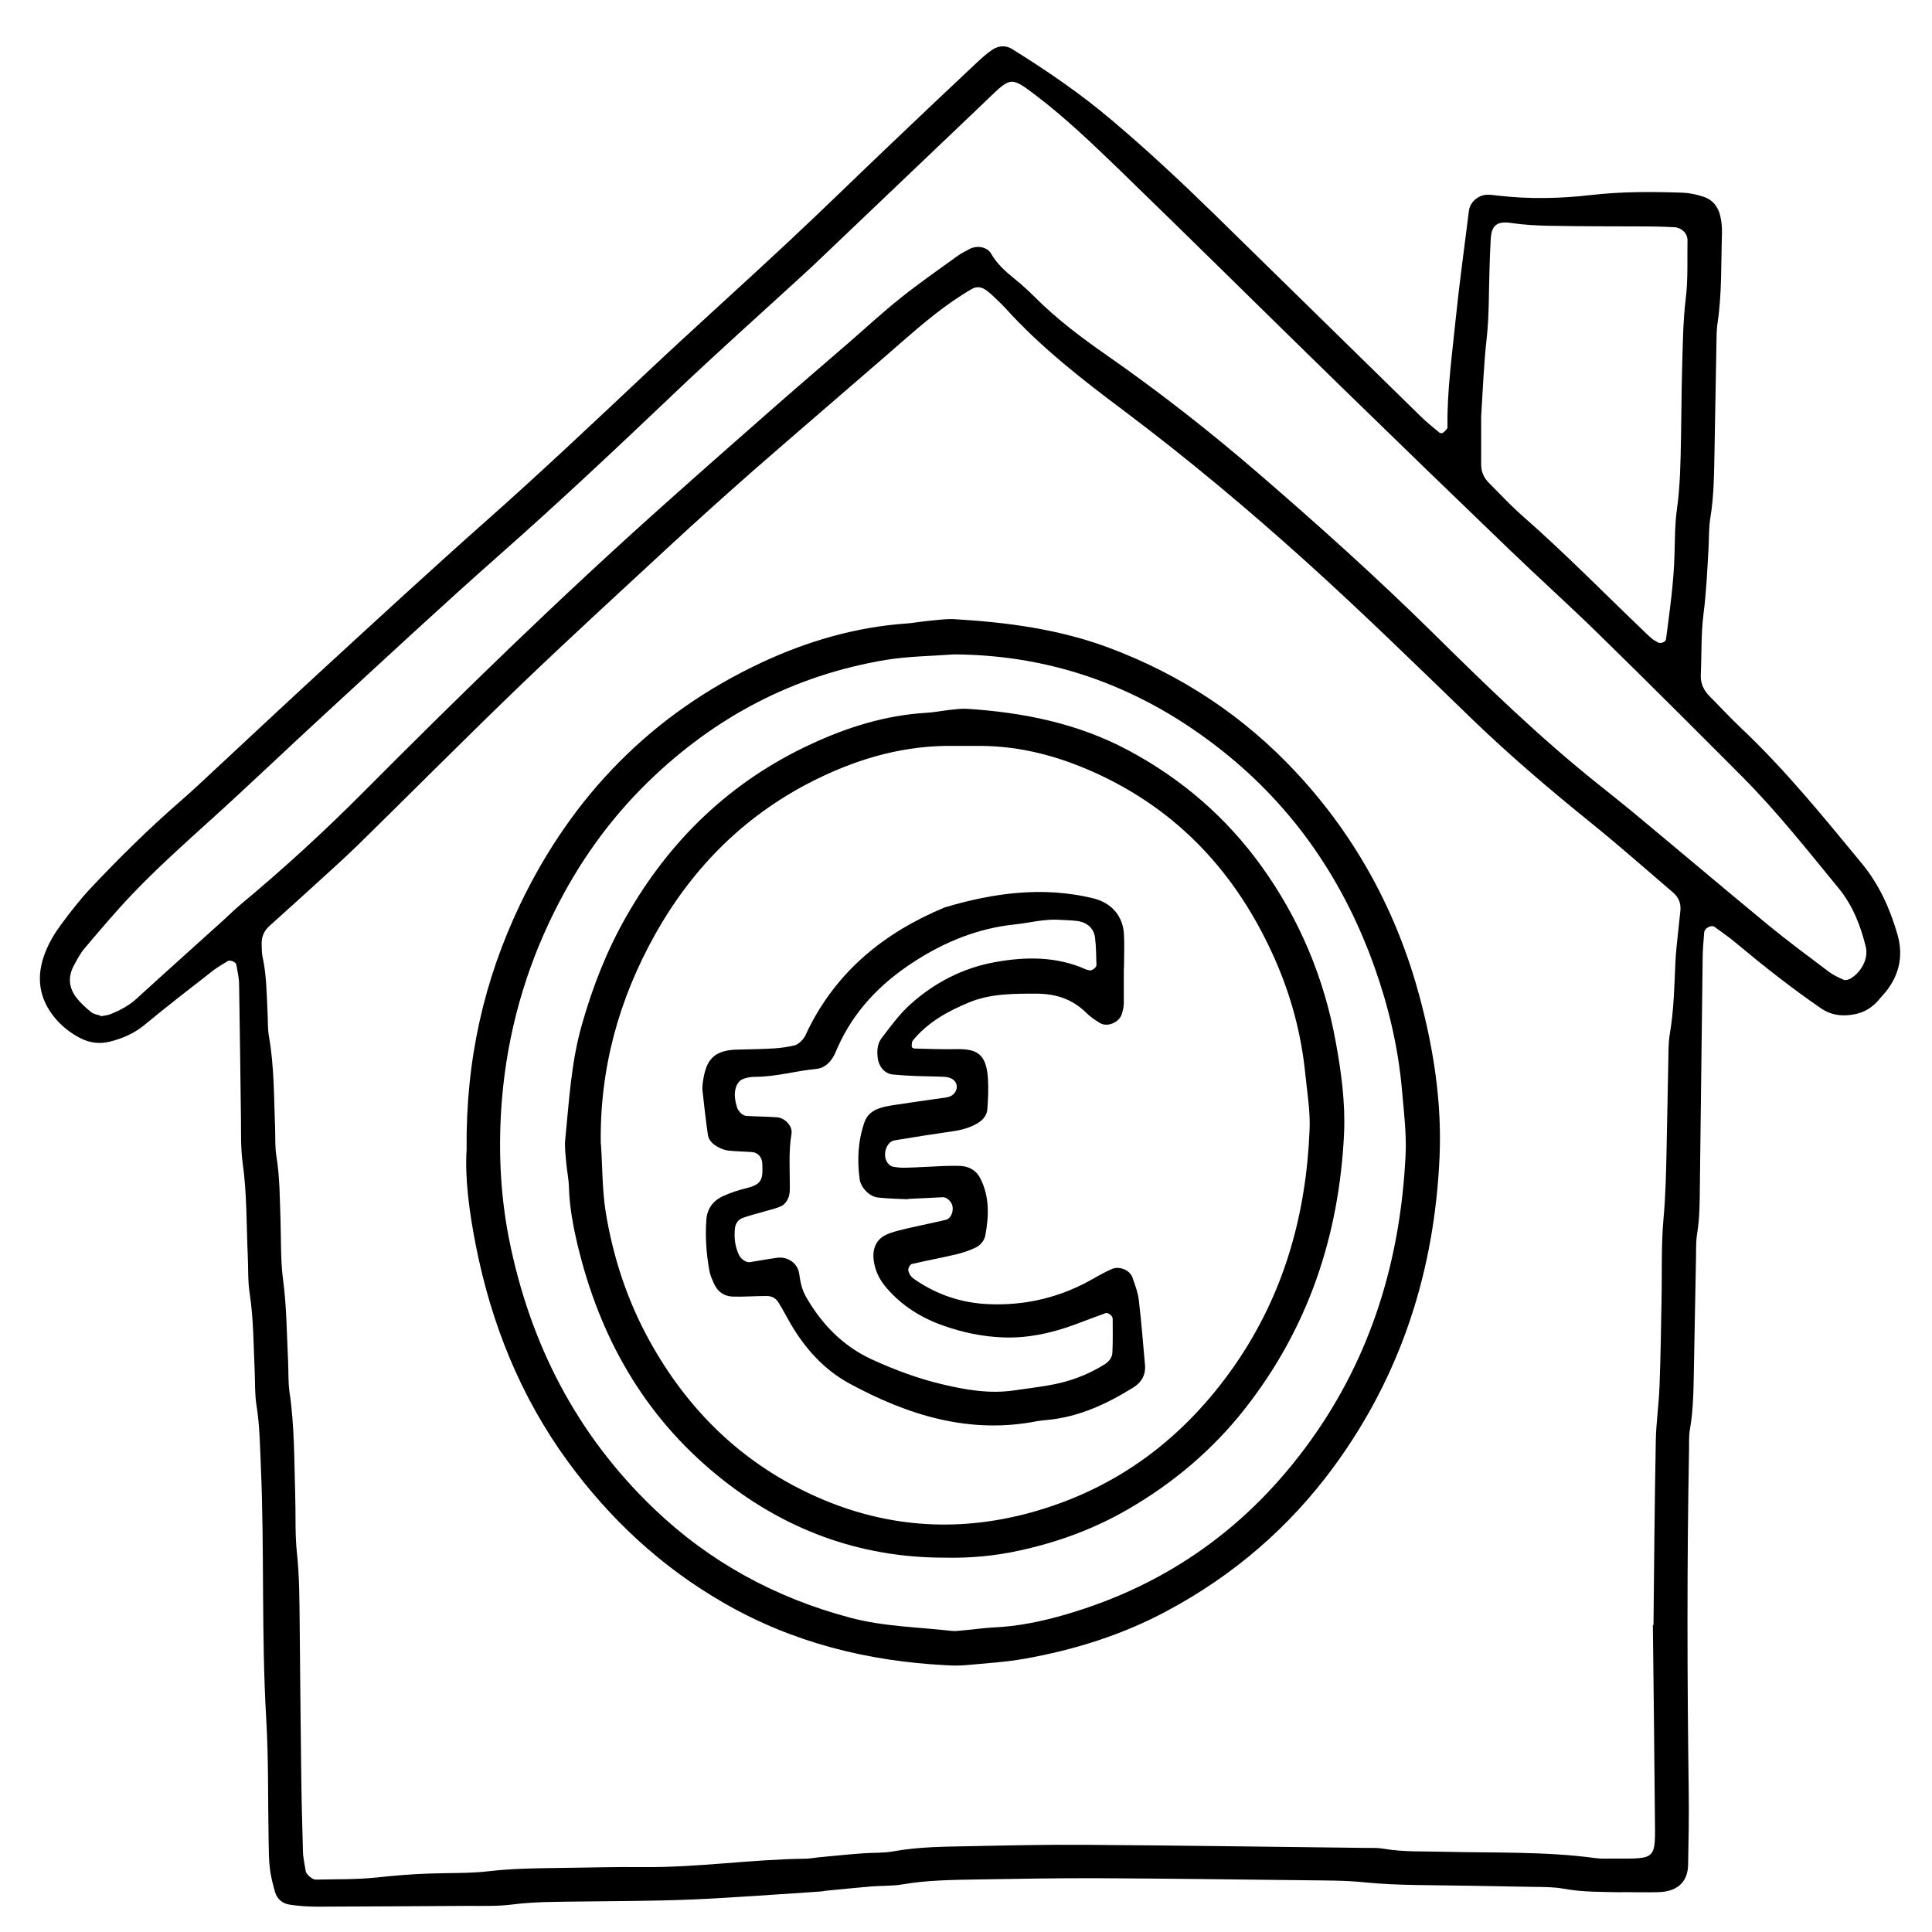
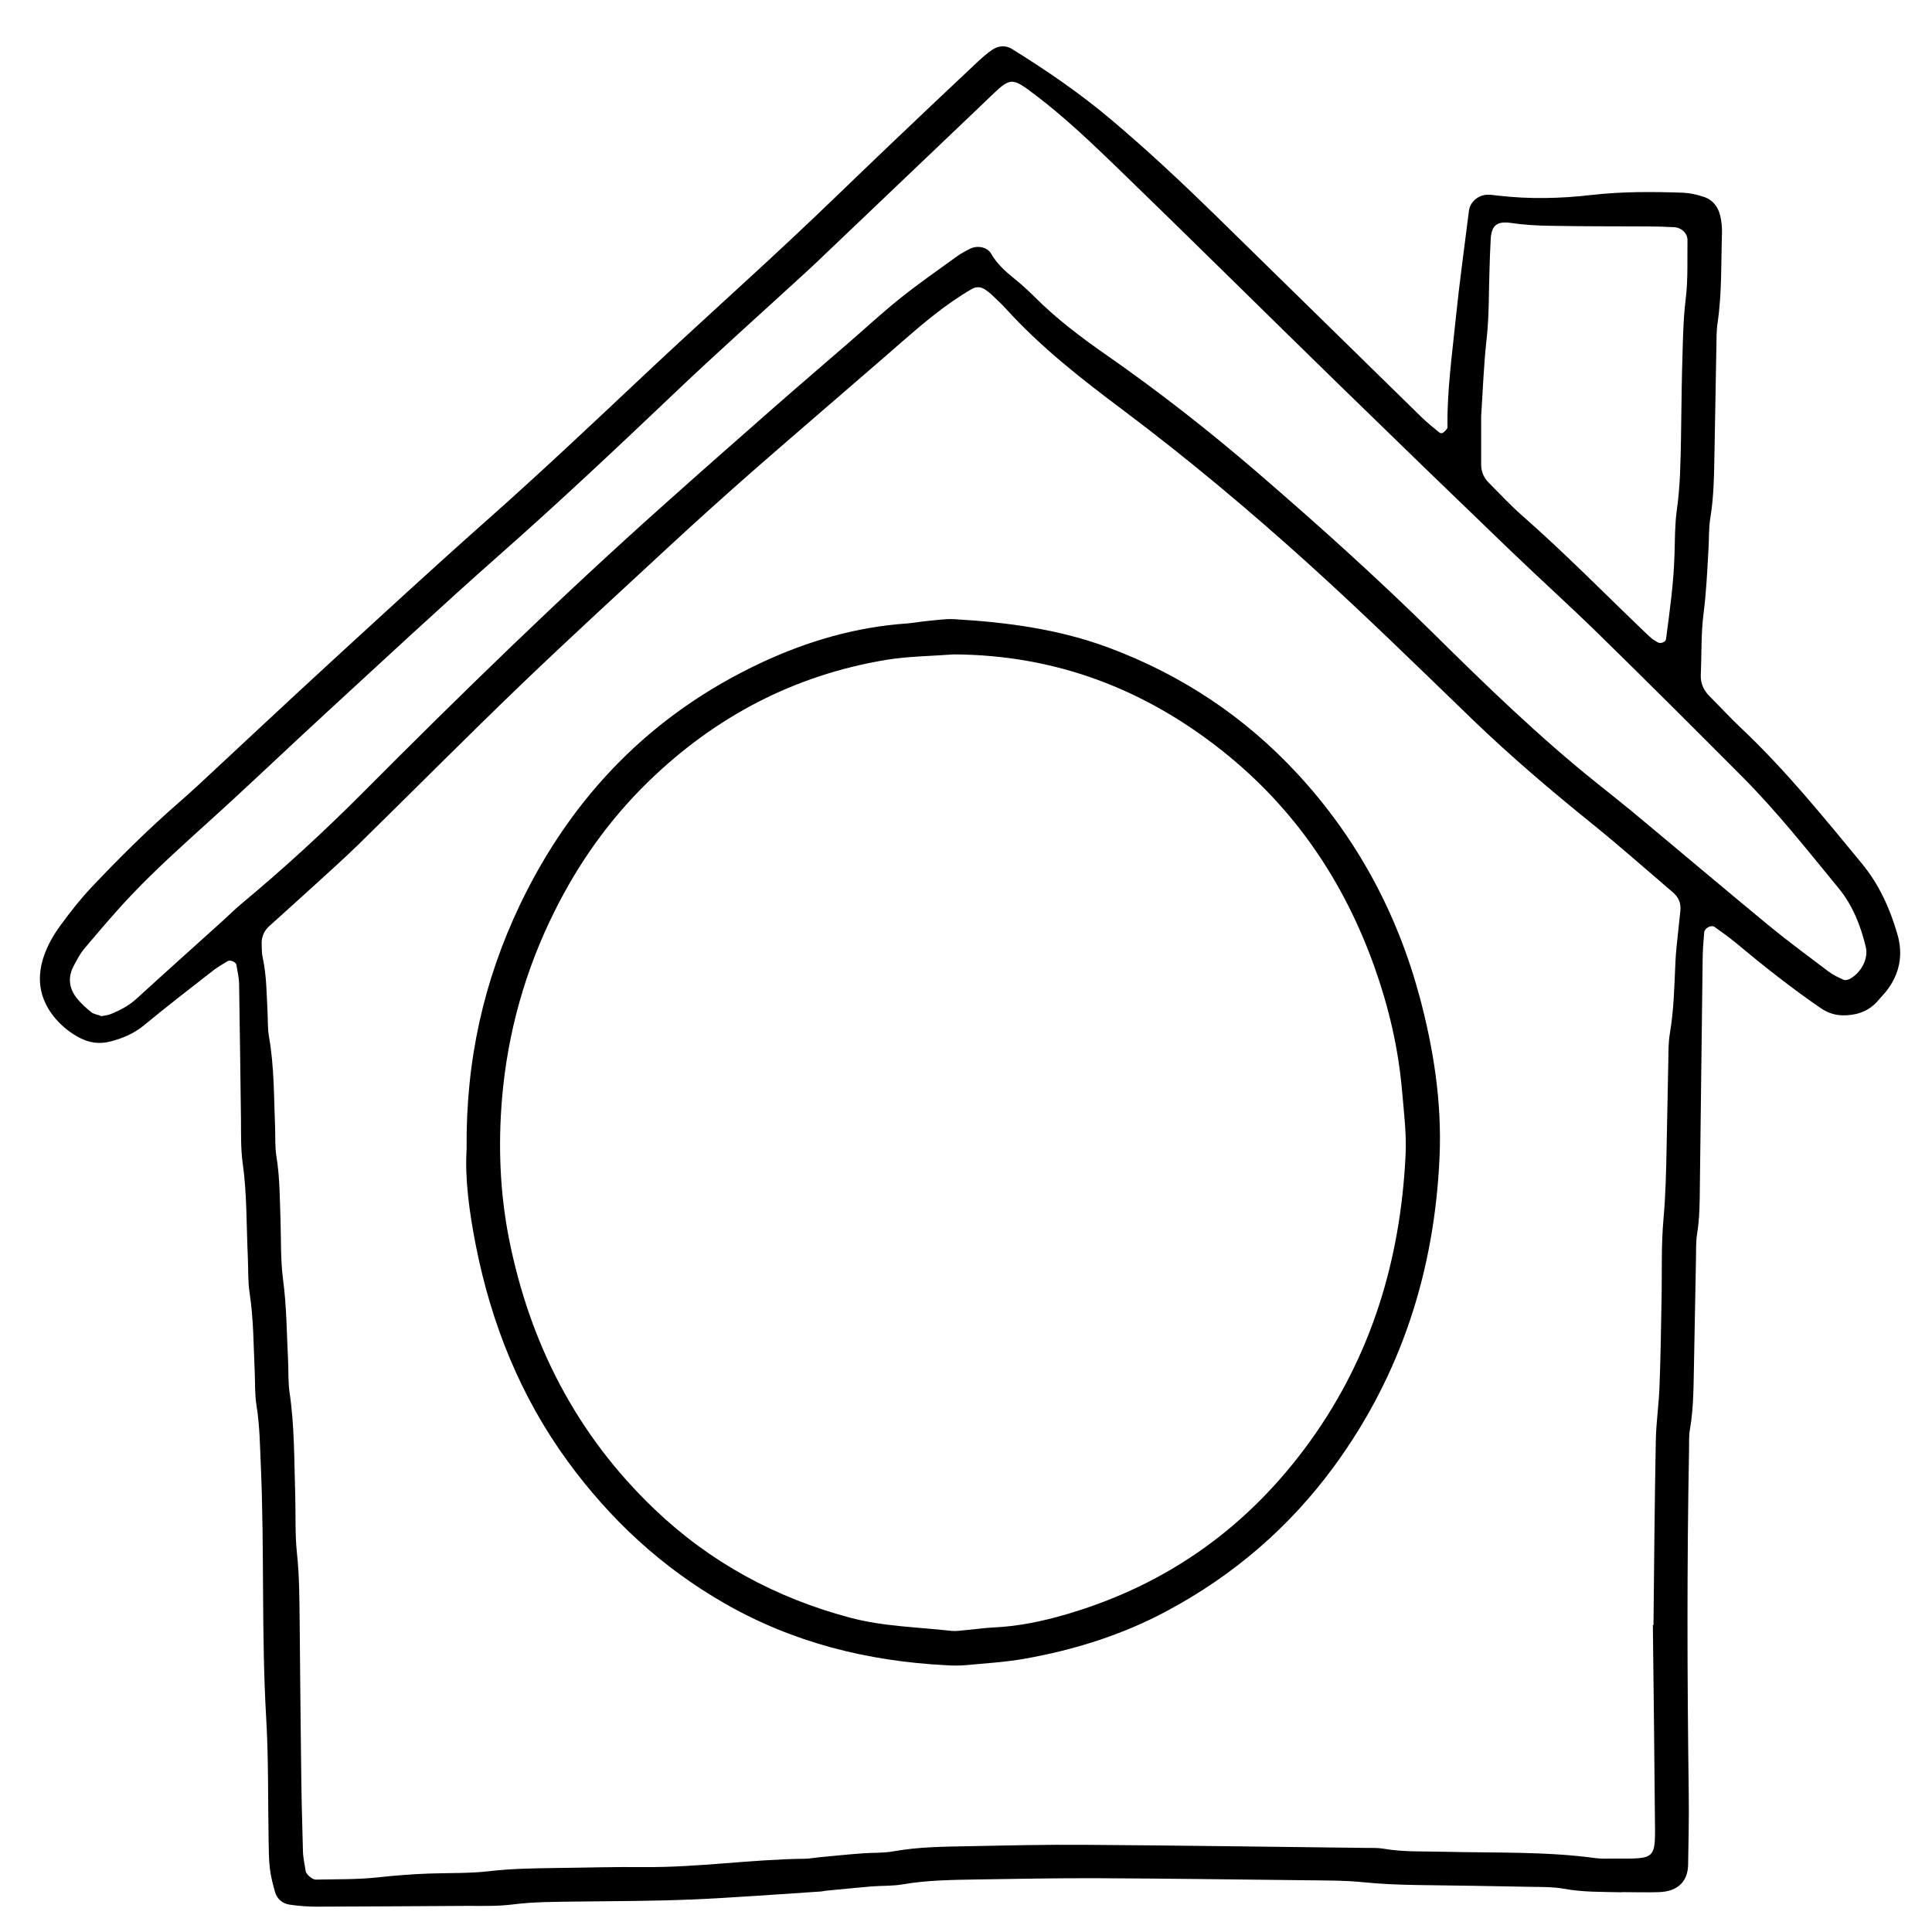
<svg xmlns="http://www.w3.org/2000/svg" id="dessin_maison" viewBox="0 0 125 125">
  <path d="M104.93,122.43c-1.26-.03-2.51,0-3.76-.23-.65-.12-1.33-.11-1.99-.12-2.51-.05-5.03-.09-7.54-.12-1.11-.02-2.21-.06-3.32-.17-1.32-.14-2.66-.12-3.99-.14-4.44-.05-8.87-.11-13.31-.13-2.59-.01-5.18,.04-7.77,.08-1.63,.03-3.25,.04-4.86,.32-.65,.11-1.33,.08-1.99,.13-.96,.08-1.91,.18-2.87,.27-.15,.01-.29,.05-.44,.06-2.8,.18-5.6,.4-8.41,.52-2.44,.1-4.88,.1-7.32,.13-1.4,.02-2.81,.01-4.21,.19-.95,.12-1.92,.09-2.88,.09-3.25,.02-6.51,.04-9.76,.05-.59,0-1.18-.04-1.77-.13-.46-.07-.82-.36-.95-.83-.14-.5-.27-1-.33-1.51-.07-.59-.07-1.18-.08-1.77-.05-2.66,0-5.33-.16-7.99-.31-5.39-.11-10.79-.34-16.19-.06-1.33-.07-2.66-.28-3.98-.12-.73-.09-1.47-.12-2.21-.08-1.7-.07-3.4-.33-5.09-.12-.8-.08-1.62-.12-2.44-.09-1.99-.05-3.99-.33-5.98-.13-.95-.1-1.92-.11-2.88-.04-2.88-.07-5.77-.12-8.65,0-.44-.11-.87-.18-1.3-.03-.17-.4-.32-.55-.23-.31,.19-.63,.37-.92,.59-1.52,1.18-3.04,2.36-4.52,3.58-.65,.53-1.39,.84-2.18,1.04-.66,.17-1.32,.09-1.94-.23-.6-.31-1.12-.72-1.56-1.22-1.13-1.31-1.31-2.78-.68-4.35,.24-.61,.59-1.2,.98-1.73,.61-.83,1.25-1.65,1.96-2.41,1.83-1.94,3.72-3.81,5.73-5.56,.39-.34,.78-.69,1.16-1.04,2.82-2.62,5.62-5.25,8.45-7.85,3.38-3.1,6.75-6.21,10.18-9.25,3.49-3.09,6.88-6.29,10.27-9.48,3.12-2.94,6.32-5.8,9.45-8.73,2.11-1.97,4.17-3.99,6.26-5.98,1.93-1.84,3.86-3.67,5.8-5.49,.32-.3,.65-.6,1.02-.85,.39-.26,.85-.31,1.26-.06,2.26,1.4,4.45,2.9,6.49,4.63,2.32,1.96,4.53,4.03,6.7,6.15,.69,.67,1.37,1.34,2.06,2.02,3.75,3.68,7.5,7.35,11.25,11.02,.37,.36,.77,.68,1.17,1.01,.05,.04,.16,.05,.21,.02,.11-.07,.21-.17,.28-.27,.04-.05,.04-.14,.03-.22-.02-2.3,.3-4.57,.53-6.85,.24-2.35,.57-4.69,.86-7.04,.08-.59,.65-1.05,1.25-1.03,.22,0,.44,.04,.66,.06,1.99,.23,3.99,.19,5.98-.04,1.99-.23,3.99-.22,5.98-.15,.43,.02,.88,.12,1.3,.26,.61,.19,.97,.67,1.1,1.28,.08,.36,.11,.73,.1,1.1-.06,1.92,0,3.85-.28,5.76-.08,.51-.07,1.03-.08,1.55-.04,2.22-.08,4.44-.12,6.66-.03,1.48-.03,2.96-.27,4.42-.11,.65-.08,1.33-.12,1.99-.08,1.4-.14,2.8-.32,4.2-.17,1.31-.12,2.66-.18,3.99-.02,.56,.2,1,.58,1.38,.68,.68,1.33,1.39,2.03,2.05,2.86,2.7,5.33,5.75,7.82,8.77,1.1,1.34,1.8,2.88,2.28,4.53,.41,1.37,.16,2.63-.74,3.76-.14,.17-.3,.33-.44,.5-.55,.67-1.25,.98-2.12,1.02-.63,.03-1.15-.12-1.66-.47-1.89-1.3-3.69-2.72-5.45-4.19-.45-.38-.93-.71-1.41-1.06-.21-.15-.65,.08-.67,.36-.05,.59-.1,1.18-.1,1.77-.06,4.88-.12,9.76-.18,14.64-.01,1.04-.01,2.07-.18,3.1-.08,.51-.06,1.03-.07,1.55-.05,2.29-.08,4.59-.13,6.88-.03,1.4-.02,2.81-.26,4.2-.08,.43-.05,.88-.06,1.33-.14,7.4-.12,14.79-.02,22.19,.02,1.55-.01,3.11-.04,4.66-.02,1.06-.64,1.72-1.86,1.77-.81,.03-1.63,0-2.44,0Zm2.05-17.31c.04-3.62,.07-7.76,.15-11.9,.02-1.18,.2-2.36,.24-3.53,.07-1.85,.1-3.7,.13-5.54,.04-1.77-.03-3.56,.13-5.32,.14-1.55,.17-3.1,.2-4.65,.04-1.85,.07-3.7,.11-5.54,.01-.59,0-1.19,.1-1.77,.26-1.54,.29-3.09,.36-4.64,.03-.66,.11-1.32,.18-1.99,.04-.44,.1-.88,.14-1.32,.05-.47-.12-.88-.48-1.18-1.74-1.49-3.46-3.01-5.24-4.45-2.65-2.14-5.24-4.34-7.69-6.7-3.56-3.44-7.1-6.91-10.78-10.23-3.79-3.42-7.7-6.69-11.78-9.76-2.73-2.04-5.41-4.13-7.7-6.66-.3-.33-.63-.62-.95-.93-.11-.1-.23-.18-.35-.27-.27-.18-.57-.21-.84-.06-.45,.25-.88,.54-1.31,.83-1.52,1.06-2.89,2.3-4.28,3.51-2.85,2.47-5.71,4.92-8.55,7.4-1.83,1.61-3.65,3.24-5.44,4.9-3.2,2.96-6.42,5.91-9.57,8.93-3.57,3.43-7.06,6.95-10.6,10.42-1.06,1.03-2.17,2.01-3.26,3.01-.82,.75-1.65,1.49-2.47,2.23-.35,.32-.52,.71-.5,1.18,.01,.3,0,.6,.07,.88,.25,1.17,.25,2.35,.31,3.53,.03,.52,0,1.04,.09,1.55,.35,1.98,.32,3.98,.4,5.97,.02,.59-.01,1.19,.08,1.77,.23,1.39,.22,2.8,.27,4.2,.04,1.26,0,2.52,.16,3.77,.24,1.77,.24,3.54,.33,5.31,.03,.66,0,1.34,.09,1.99,.33,2.2,.3,4.42,.37,6.64,.04,1.26-.02,2.52,.11,3.77,.17,1.55,.16,3.1,.18,4.65,.03,2.96,.05,5.92,.09,8.87,.02,1.92,.06,3.84,.12,5.77,.01,.44,.11,.87,.18,1.31,.04,.21,.43,.54,.64,.54,1.33-.03,2.67,0,3.98-.14,1.1-.12,2.21-.21,3.31-.25,1.33-.05,2.67,0,3.99-.16,1.4-.16,2.8-.18,4.2-.2,1.92-.02,3.85-.08,5.77-.06,3.48,.03,6.93-.5,10.4-.54,.29,0,.59-.06,.88-.09,.96-.09,1.91-.19,2.87-.26,.66-.05,1.34-.01,1.99-.13,1.61-.29,3.24-.3,4.86-.33,2.51-.05,5.03-.11,7.54-.09,6.06,.04,12.13,.13,18.19,.2,.37,0,.75-.01,1.11,.05,1.32,.23,2.65,.16,3.98,.2,3.25,.08,6.51-.03,9.74,.41,.36,.05,.74,.03,1.11,.03,2.9,0,2.76,.15,2.73-2.81-.03-3.92-.08-7.84-.13-12.28ZM6.49,65.76c.22-.05,.45-.06,.65-.14,.62-.25,1.2-.55,1.7-1.01,1.86-1.7,3.73-3.37,5.6-5.06,.38-.35,.75-.71,1.15-1.05,2.73-2.27,5.35-4.67,7.86-7.19,6.37-6.4,12.83-12.7,19.57-18.71,2.37-2.12,4.76-4.22,7.15-6.32,1.56-1.37,3.13-2.71,4.7-4.07,1.12-.97,2.21-1.98,3.36-2.9,1.21-.97,2.49-1.86,3.75-2.77,.24-.17,.51-.3,.77-.44,.47-.24,1.13-.13,1.38,.32,.38,.66,.92,1.14,1.5,1.61,.46,.37,.9,.77,1.32,1.19,1.42,1.42,3.01,2.62,4.65,3.76,3.4,2.37,6.67,4.93,9.8,7.63,3.86,3.33,7.66,6.74,11.3,10.33,3.42,3.38,6.87,6.73,10.63,9.74,.75,.6,1.51,1.2,2.25,1.81,2.96,2.46,5.89,4.94,8.86,7.39,1.26,1.03,2.57,2,3.87,2.98,.29,.22,.63,.38,.97,.53,.11,.05,.3,0,.42-.06,.74-.43,1.19-1.31,1.02-2.05-.33-1.38-.85-2.7-1.75-3.8-2.02-2.46-3.99-4.96-6.24-7.22-3.08-3.09-6.17-6.18-9.29-9.23-1.9-1.86-3.88-3.64-5.8-5.49-3.68-3.54-7.35-7.09-11-10.65-4.77-4.65-9.5-9.34-14.28-13.97-1.7-1.64-3.41-3.28-5.3-4.72-1.63-1.24-1.65-1.24-3.1,.16-.32,.31-.64,.61-.96,.92-3.27,3.11-6.53,6.23-9.8,9.34-.37,.36-.75,.71-1.13,1.06-2.83,2.6-5.71,5.16-8.49,7.81-3.7,3.52-7.41,7.01-11.24,10.39-3.77,3.33-7.45,6.76-11.15,10.16-2.56,2.35-5.07,4.76-7.65,7.09-1.7,1.54-3.41,3.07-4.99,4.73-1.07,1.12-2.07,2.31-3.08,3.5-.28,.33-.49,.74-.7,1.13-.39,.73-.31,1.44,.19,2.08,.27,.34,.61,.65,.95,.92,.16,.13,.41,.16,.62,.23ZM95.83,26.95c0,1.03,0,2.07,0,3.1,0,.47,.17,.86,.5,1.19,.73,.73,1.43,1.49,2.21,2.17,2.72,2.39,5.25,4.97,7.86,7.47,.16,.15,.32,.31,.49,.45,.11,.09,.25,.15,.37,.23,.17,.11,.51-.02,.53-.2,.24-1.82,.5-3.65,.55-5.49,.03-.96,.02-1.93,.15-2.87,.22-1.54,.24-3.09,.27-4.63,.03-1.48,.03-2.95,.07-4.43,.05-1.55,.05-3.09,.24-4.64,.15-1.24,.09-2.5,.11-3.76,0-.45-.38-.81-.85-.84-.59-.03-1.18-.05-1.77-.05-2.07-.01-4.13,0-6.2-.04-.88-.01-1.77-.06-2.64-.19-.88-.12-1.22,.18-1.27,1.04-.04,.66-.06,1.33-.08,1.99-.05,1.47-.02,2.96-.18,4.42-.19,1.69-.25,3.38-.36,5.08Z" />
  <path d="M30.19,74.37c-.06-5.81,1.13-10.96,3.45-15.83,3.37-7.05,8.54-12.36,15.65-15.68,2.96-1.38,6.08-2.29,9.36-2.52,.44-.03,.88-.12,1.32-.16,.59-.05,1.18-.15,1.77-.12,3.4,.2,6.76,.64,9.98,1.84,4.73,1.76,8.82,4.48,12.24,8.18,3.83,4.15,6.44,8.99,7.9,14.45,.9,3.37,1.43,6.8,1.28,10.3-.32,7.34-2.46,14.08-6.83,20.05-2.89,3.94-6.51,7.05-10.81,9.35-2.89,1.55-5.99,2.52-9.21,3.09-1.23,.22-2.49,.29-3.74,.41-.44,.04-.89,.04-1.33,.01-5.09-.26-9.92-1.46-14.37-4.02-4.04-2.32-7.37-5.41-10.11-9.16-3.06-4.19-4.95-8.9-5.95-13.96-.43-2.17-.72-4.38-.6-6.22Zm31.52-32.03c-1.47,.11-2.97,.12-4.42,.36-5.94,1-11.03,3.68-15.34,7.87-2.52,2.45-4.52,5.27-6.08,8.41-1.9,3.81-3.03,7.86-3.39,12.1-.25,3.03-.14,6.06,.45,9.06,1.35,6.79,4.37,12.68,9.4,17.49,3.61,3.45,7.85,5.75,12.66,7.03,2.16,.58,4.39,.61,6.59,.86,.29,.03,.59-.03,.88-.05,.59-.05,1.18-.14,1.76-.17,1.64-.07,3.23-.4,4.79-.86,6.56-1.92,11.8-5.69,15.78-11.23,3.96-5.51,5.82-11.73,6.15-18.46,.07-1.4-.11-2.8-.23-4.2-.24-2.75-.86-5.39-1.78-7.98-1.98-5.56-5.18-10.28-9.82-13.97-5.09-4.05-10.86-6.23-17.4-6.26Z" />
-   <path d="M61.1,100.78c-5.54,0-10.43-1.84-14.7-5.33-4.77-3.9-7.61-8.97-9.03-14.9-.29-1.22-.52-2.46-.56-3.72-.01-.52-.12-1.03-.17-1.54-.04-.51-.12-1.04-.07-1.55,.25-2.5,.38-5.01,1.08-7.45,.69-2.43,1.6-4.77,2.85-6.96,2.82-4.97,6.76-8.77,11.96-11.18,2.36-1.1,4.82-1.87,7.45-2.03,.52-.03,1.03-.13,1.54-.19,.37-.04,.74-.09,1.1-.07,3.65,.23,7.18,.94,10.44,2.68,3.45,1.84,6.34,4.33,8.63,7.51,2.46,3.42,4.05,7.22,4.8,11.35,.36,1.96,.63,3.94,.54,5.95-.32,6.61-2.32,12.6-6.45,17.84-2.1,2.66-4.63,4.78-7.53,6.46-2.19,1.27-4.54,2.13-7.02,2.67-1.6,.35-3.21,.5-4.85,.46Zm-22.22-26.77c.1,1.47,.08,2.97,.31,4.42,.48,2.93,1.4,5.73,2.85,8.35,2.44,4.4,5.85,7.77,10.43,9.9,4.6,2.14,9.38,2.52,14.26,1.17,5.57-1.54,9.91-4.83,13.18-9.55,3.16-4.57,4.6-9.7,4.82-15.21,.05-1.19-.15-2.35-.27-3.53-.26-2.68-.95-5.23-2.05-7.67-2.42-5.39-6.2-9.49-11.64-11.93-2.32-1.04-4.73-1.68-7.28-1.7-.59,0-1.18,0-1.77,0-3.1-.05-6,.75-8.76,2.09-4.6,2.23-8.08,5.66-10.57,10.1-2.36,4.21-3.6,8.72-3.52,13.58Z" />
-   <path d="M72.71,62.71c0,.74,0,1.48,0,2.22,0,.22-.06,.44-.12,.65-.15,.57-.95,.91-1.44,.6-.31-.19-.62-.4-.88-.66-.9-.89-1.98-1.23-3.22-1.23-1.48,0-2.96-.01-4.36,.57-1.38,.57-2.66,1.28-3.63,2.46-.08,.1-.07,.28-.07,.42,0,.03,.12,.1,.18,.1,.88,.02,1.77,.06,2.65,.04,1.31-.03,2,.23,2.1,1.91,.04,.66,.01,1.33-.04,1.99-.03,.38-.28,.68-.61,.88-.51,.31-1.08,.46-1.67,.54-1.24,.18-2.48,.37-3.72,.58-.54,.09-.81,.96-.46,1.45,.08,.11,.22,.23,.34,.25,.29,.06,.58,.08,.88,.07,.81-.02,1.62-.08,2.44-.11,.37-.01,.74-.02,1.11,0,.55,.04,.99,.31,1.24,.81,.6,1.18,.55,2.43,.32,3.68-.07,.37-.35,.67-.69,.82-.4,.18-.82,.32-1.25,.42-.93,.22-1.87,.39-2.81,.61-.1,.02-.21,.2-.23,.32-.02,.13,.05,.29,.12,.4,.08,.12,.2,.22,.32,.3,1.44,.98,3.02,1.51,4.77,1.58,2.43,.1,4.69-.46,6.79-1.67,.38-.22,.77-.43,1.18-.61,.47-.2,1.14,.07,1.31,.53,.17,.48,.36,.98,.42,1.48,.17,1.39,.27,2.79,.4,4.19,.06,.66-.23,1.15-.77,1.48-1.71,1.06-3.51,1.9-5.55,2.09-.22,.02-.44,.04-.66,.08-4.38,.86-8.34-.38-12.13-2.43-1.66-.9-2.89-2.28-3.84-3.91-.26-.45-.49-.91-.77-1.35-.16-.26-.43-.41-.74-.41-.74,0-1.48,.06-2.21,.04-.55-.02-.98-.31-1.21-.83-.12-.27-.25-.55-.3-.83-.2-1.09-.28-2.2-.2-3.31,.05-.73,.45-1.25,1.1-1.54,.47-.21,.97-.38,1.47-.5,1.03-.25,1.1-.57,1.05-1.6-.02-.41-.29-.72-.66-.74-.52-.04-1.03-.04-1.55-.1-.21-.02-.43-.11-.62-.21-.34-.17-.64-.43-.69-.81-.14-.95-.24-1.9-.35-2.86-.02-.15,0-.3,.01-.44,.18-1.32,.51-2.17,2.21-2.21,.81-.02,1.63-.03,2.44-.08,.44-.03,.88-.09,1.31-.2,.2-.05,.38-.22,.52-.38,.14-.16,.23-.38,.32-.58,1.88-3.85,4.97-6.34,8.86-7.96,3.16-.94,6.34-1.38,9.61-.59,1.18,.29,1.93,1.14,1.99,2.34,.04,.74,0,1.48,0,2.22,0,0-.01,0-.02,0Zm-13.96,14.88c-.47-.02-1.2-.03-1.94-.11-.55-.05-1.12-.65-1.19-1.18-.17-1.26-.11-2.5,.32-3.72,.17-.46,.51-.72,.94-.87,.28-.1,.57-.15,.86-.2,1.17-.18,2.34-.34,3.51-.51,.41-.06,.69-.39,.65-.75-.04-.34-.34-.56-.82-.58-.59-.03-1.18-.03-1.77-.05-.52-.02-1.03-.05-1.55-.1-.52-.05-.9-.51-.97-1.06-.06-.46-.03-.92,.24-1.28,.58-.76,1.15-1.55,1.86-2.19,1.56-1.41,3.42-2.37,5.49-2.74,1.98-.36,3.98-.38,5.88,.47,.07,.03,.14,.04,.21,.06,.16,.05,.48-.18,.47-.35-.02-.59-.02-1.18-.09-1.76-.08-.63-.54-1.02-1.22-1.09-.37-.04-.74-.05-1.11-.07-.97-.06-1.91,.2-2.86,.3-2.41,.25-4.57,1.14-6.58,2.45-2.15,1.4-3.87,3.19-4.91,5.57-.09,.2-.17,.41-.29,.6-.25,.39-.59,.68-1.06,.73-1.32,.12-2.61,.51-3.95,.51-.29,0-.6,.05-.86,.17-.17,.08-.33,.3-.39,.49-.14,.43-.07,.87,.06,1.3,.08,.27,.37,.56,.61,.57,.66,.04,1.33,.04,1.99,.09,.51,.04,1.01,.57,.93,1.06-.2,1.18-.1,2.36-.11,3.54,0,.22-.02,.46-.11,.65-.08,.19-.24,.39-.41,.48-.33,.16-.7,.24-1.05,.34-.49,.15-1,.26-1.48,.44-.28,.1-.47,.36-.5,.68-.06,.6,0,1.18,.27,1.73,.12,.24,.44,.49,.7,.45,.58-.09,1.16-.2,1.74-.28,.69-.1,1.35,.33,1.45,1.04,.07,.52,.17,1.01,.43,1.47,1.02,1.78,2.38,3.19,4.26,4.06,1.48,.68,3.01,1.25,4.59,1.62,1.51,.36,3.05,.62,4.61,.39,.73-.11,1.46-.19,2.19-.32,1.33-.22,2.57-.66,3.71-1.39,.26-.17,.45-.42,.47-.72,.04-.73,.02-1.47,.02-2.21,0-.19-.3-.42-.46-.36-.69,.25-1.38,.51-2.07,.77-1.47,.53-2.97,.86-4.55,.8-1.35-.05-2.64-.32-3.9-.77-1.42-.5-2.66-1.28-3.65-2.43-.44-.51-.74-1.09-.83-1.78-.11-.85,.22-1.47,1.01-1.75,.41-.15,.85-.25,1.28-.35,.79-.18,1.59-.34,2.38-.53,.31-.07,.51-.52,.42-.91-.06-.27-.37-.56-.61-.55-.66,.03-1.33,.06-2.26,.11Z" />
</svg>